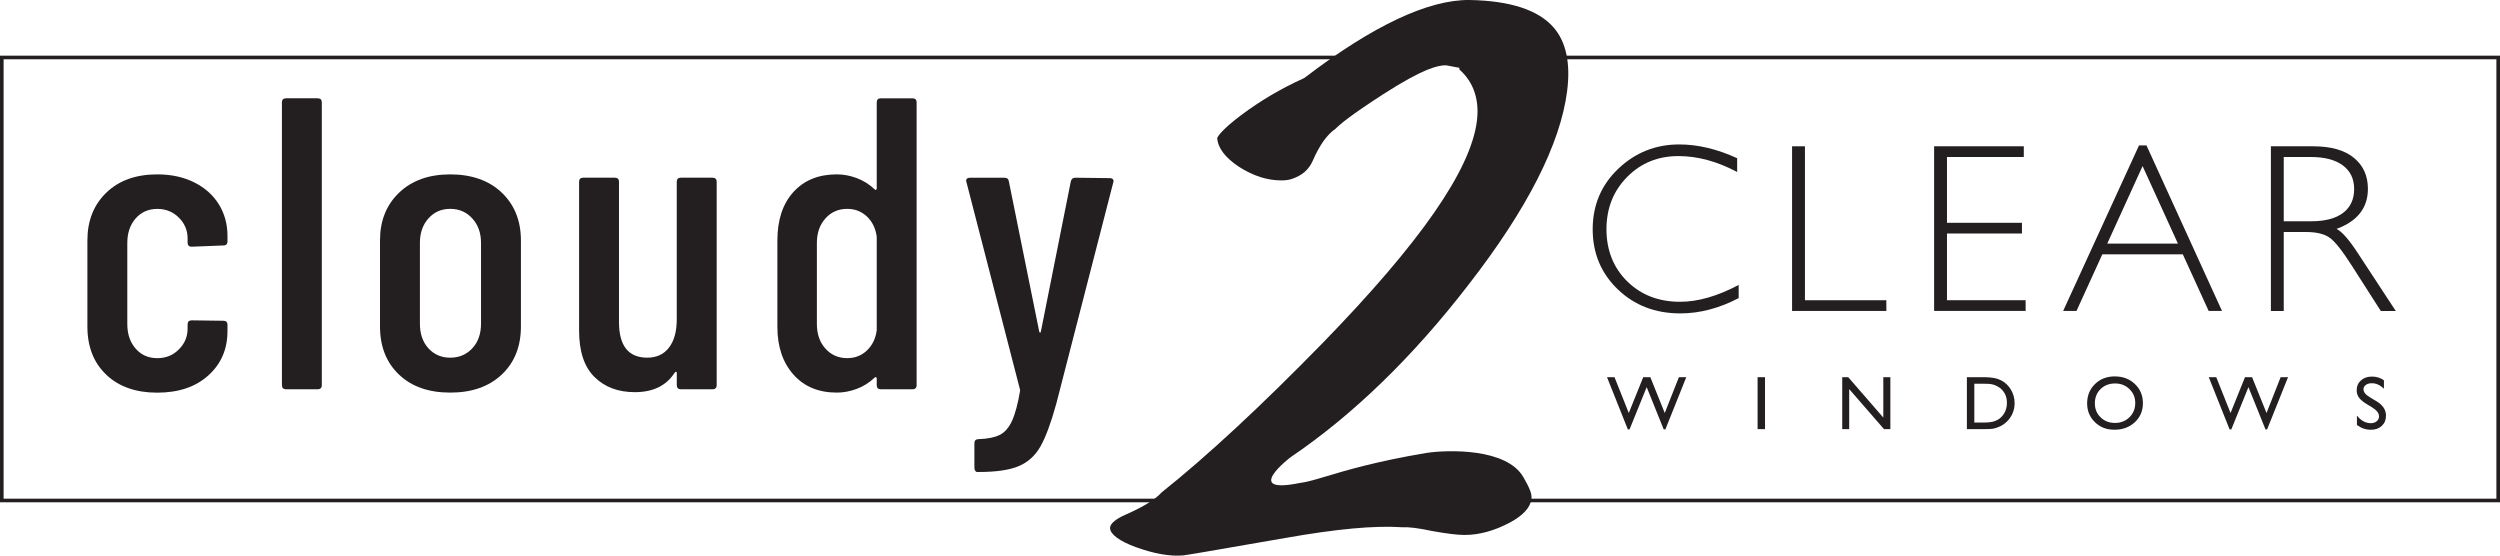
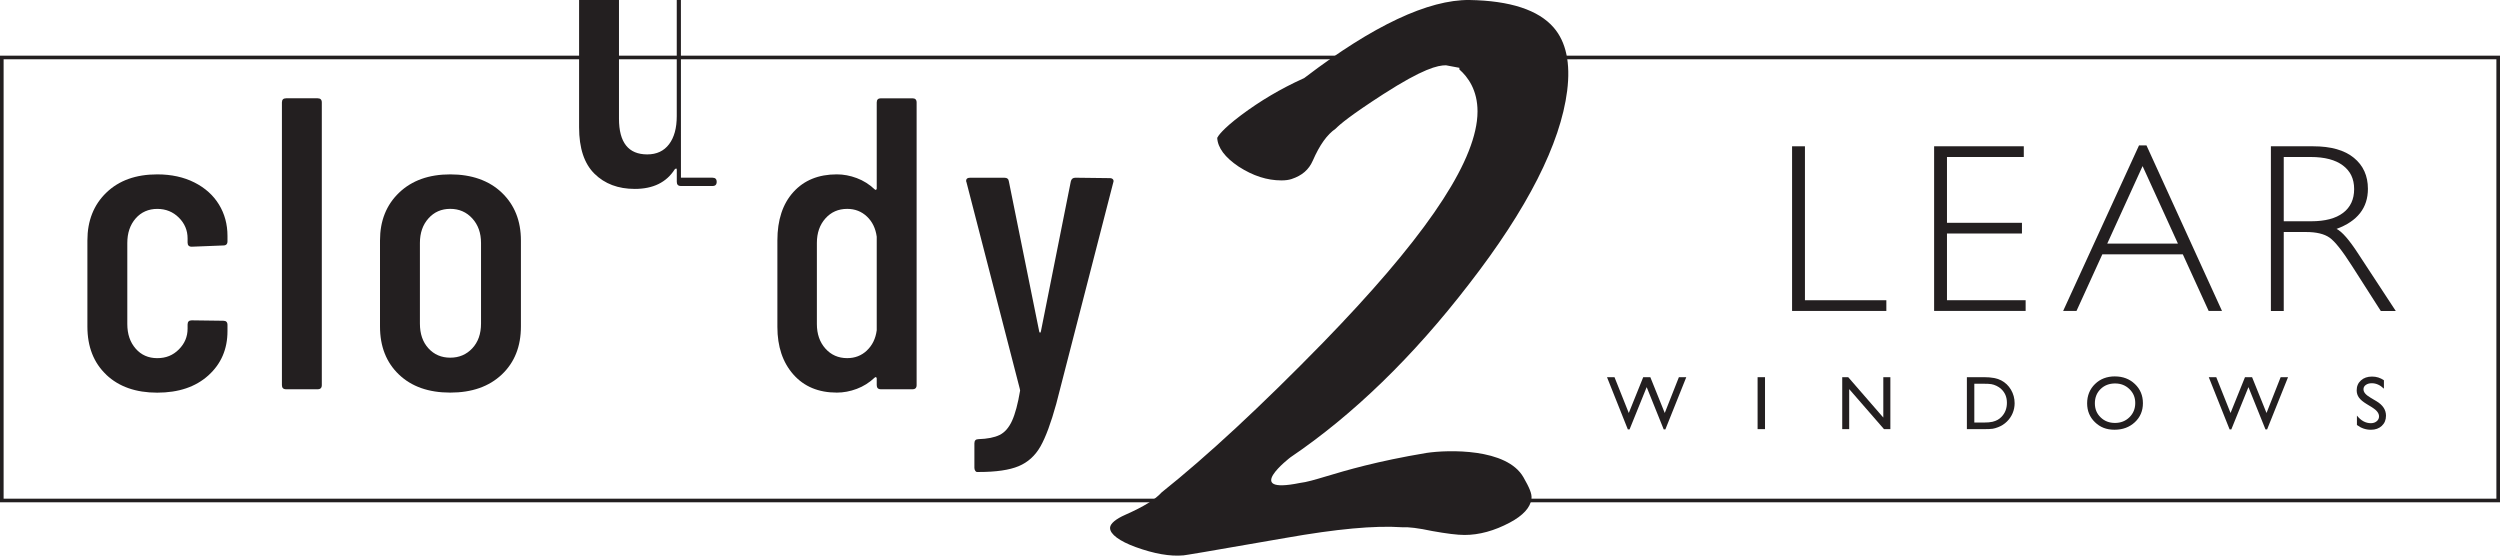
<svg xmlns="http://www.w3.org/2000/svg" id="Layer_2" data-name="Layer 2" viewBox="0 0 1385.06 307.84">
  <defs>
    <style>
      .cls-1 {
        fill: #231f20;
      }
    </style>
  </defs>
  <g id="Layer_1-2" data-name="Layer 1">
    <g>
-       <path class="cls-1" d="M962.43,87.66v7.63c-11.06-5.88-21.91-8.82-32.54-8.82-11.33,0-20.8,3.86-28.43,11.59-7.62,7.73-11.44,17.37-11.44,28.94s3.83,21.32,11.49,28.87c7.66,7.55,17.43,11.32,29.31,11.32,9.92,0,20.73-3.11,32.45-9.33v7.29c-10.79,5.65-21.57,8.48-32.31,8.48-13.88,0-25.45-4.45-34.7-13.36-9.25-8.9-13.87-20-13.87-33.28s4.73-24.54,14.18-33.51c9.45-8.97,20.71-13.46,33.78-13.46,10.28,0,20.97,2.54,32.08,7.63Z" />
      <path class="cls-1" d="M999.98,81.05v85.29h45.1v5.93h-52.23v-91.22h7.12Z" />
      <path class="cls-1" d="M1121.23,81.05v5.93h-42.56v36.46h41.54v5.93h-41.54v36.96h43.58v5.93h-50.7v-91.22h49.68Z" />
      <path class="cls-1" d="M1189.19,80.54l41.85,91.73h-7.39l-14.32-31.37h-44.59l-14.31,31.37h-7.4l42.04-91.73h4.12ZM1206.63,134.97l-19.59-42.95-19.58,42.95h39.18Z" />
      <path class="cls-1" d="M1258.13,81.05h23.44c9.82,0,17.33,2.12,22.52,6.37,5.19,4.24,7.79,9.98,7.79,17.2,0,10.53-5.79,17.93-17.38,22.2,3,1.44,7.05,6.08,12.13,13.93l20.68,31.54h-8.29l-15.99-25.01c-5.32-8.36-9.46-13.57-12.42-15.64-2.96-2.07-7.3-3.1-13-3.1h-12.36v43.75h-7.12v-91.22ZM1265.25,86.98v35.61h15.18c7.72,0,13.62-1.55,17.7-4.66,4.08-3.1,6.12-7.5,6.12-13.18s-2.07-9.96-6.22-13.08c-4.14-3.12-10.1-4.69-17.86-4.69h-14.92Z" />
    </g>
    <g>
      <path class="cls-1" d="M930.13,208.97h4.11l-11.58,28.91h-.93l-9.43-23.41-9.48,23.41h-.97l-11.53-28.91h4.15l7.91,19.84,8-19.84h3.94l7.99,19.84,7.83-19.84Z" />
      <path class="cls-1" d="M973.75,208.97h4.11v28.78h-4.11v-28.78Z" />
      <path class="cls-1" d="M1043.41,208.97h3.9v28.78h-3.53l-19.28-22.18v22.18h-3.86v-28.78h3.32l19.44,22.37v-22.37Z" />
      <path class="cls-1" d="M1089.7,237.75v-28.78h9.7c3.92,0,7.02.59,9.29,1.76,2.28,1.18,4.09,2.91,5.44,5.19,1.34,2.28,2.02,4.77,2.02,7.47,0,1.92-.37,3.77-1.11,5.53-.74,1.76-1.8,3.31-3.17,4.64-1.4,1.38-3.03,2.41-4.89,3.12-1.09.43-2.08.71-2.99.86-.9.14-2.63.22-5.19.22h-9.11ZM1098.97,212.61h-5.15v21.49h5.27c2.06,0,3.66-.14,4.8-.42,1.14-.28,2.09-.64,2.85-1.08.76-.43,1.46-.97,2.09-1.61,2.03-2.07,3.05-4.68,3.05-7.84s-1.05-5.63-3.13-7.59c-.77-.73-1.65-1.33-2.65-1.8-1-.47-1.94-.78-2.83-.93-.89-.16-2.33-.23-4.3-.23Z" />
      <path class="cls-1" d="M1171.71,208.54c4.44,0,8.13,1.41,11.09,4.23,2.95,2.81,4.43,6.35,4.43,10.6s-1.49,7.76-4.47,10.54c-2.98,2.78-6.74,4.17-11.28,4.17s-7.94-1.39-10.83-4.17c-2.89-2.78-4.33-6.27-4.33-10.47s1.45-7.86,4.36-10.68c2.9-2.82,6.57-4.23,11.02-4.23ZM1171.88,212.44c-3.29,0-5.99,1.03-8.1,3.1-2.11,2.06-3.17,4.7-3.17,7.91s1.06,5.7,3.18,7.77c2.12,2.07,4.77,3.1,7.96,3.1s5.88-1.05,8.02-3.16c2.14-2.1,3.21-4.73,3.21-7.87s-1.07-5.63-3.21-7.71c-2.15-2.08-4.78-3.13-7.9-3.13Z" />
      <path class="cls-1" d="M1263.52,208.97h4.11l-11.59,28.91h-.92l-9.43-23.41-9.48,23.41h-.97l-11.53-28.91h4.15l7.91,19.84,8-19.84h3.93l8,19.84,7.83-19.84Z" />
      <path class="cls-1" d="M1314.24,225.71l-3.13-1.91c-1.97-1.2-3.37-2.38-4.2-3.54-.83-1.16-1.25-2.49-1.25-4,0-2.26.78-4.1,2.36-5.51,1.57-1.41,3.61-2.12,6.12-2.12s4.61.68,6.61,2.05v4.66c-2.08-2.01-4.31-3.02-6.7-3.02-1.35,0-2.45.31-3.32.93-.87.62-1.3,1.42-1.3,2.38,0,.86.32,1.66.97,2.42.64.75,1.67,1.54,3.08,2.37l3.15,1.87c3.51,2.1,5.27,4.77,5.27,8.02,0,2.31-.77,4.18-2.32,5.63-1.54,1.44-3.55,2.16-6.02,2.16-2.84,0-5.43-.88-7.76-2.64v-5.21c2.23,2.8,4.81,4.21,7.73,4.21,1.29,0,2.37-.36,3.23-1.08.87-.72,1.29-1.61,1.29-2.69,0-1.74-1.27-3.4-3.8-4.97Z" />
    </g>
    <g>
      <path class="cls-1" d="M58.9,207.6c-6.99-6.6-10.48-15.51-10.48-26.71v-47.67c0-10.9,3.49-19.73,10.48-26.48,6.98-6.75,16.39-10.13,28.21-10.13,7.83,0,14.7,1.5,20.61,4.49,5.91,2.99,10.44,7.06,13.59,12.21,3.15,5.15,4.72,10.94,4.72,17.39v2.99c0,1.54-.77,2.3-2.3,2.3l-17.5.69c-1.54,0-2.3-.77-2.3-2.3v-2.3c0-4.45-1.61-8.29-4.84-11.51s-7.22-4.84-11.98-4.84-8.91,1.77-11.97,5.3c-3.07,3.53-4.61,8.06-4.61,13.59v44.91c0,5.53,1.53,10.06,4.61,13.59,3.07,3.53,7.06,5.3,11.97,5.3s8.75-1.61,11.98-4.84,4.84-7.06,4.84-11.51v-2.3c0-1.53.77-2.3,2.3-2.3l17.5.23c1.53,0,2.3.77,2.3,2.3v3.45c0,9.98-3.53,18.16-10.59,24.53-7.06,6.37-16.51,9.56-28.33,9.56s-21.23-3.3-28.21-9.9Z" />
      <path class="cls-1" d="M156.19,213.36V56.76c0-1.53.77-2.3,2.3-2.3h17.5c1.53,0,2.3.77,2.3,2.3v156.6c0,1.54-.77,2.3-2.3,2.3h-17.5c-1.54,0-2.3-.77-2.3-2.3Z" />
      <path class="cls-1" d="M221.01,207.49c-6.99-6.68-10.48-15.54-10.48-26.6v-47.67c0-10.9,3.53-19.73,10.59-26.48,7.06-6.75,16.5-10.13,28.33-10.13s21.49,3.38,28.56,10.13c7.06,6.76,10.59,15.58,10.59,26.48v47.67c0,11.05-3.53,19.92-10.59,26.6-7.06,6.68-16.58,10.02-28.56,10.02s-21.46-3.34-28.44-10.02ZM261.66,192.98c3.22-3.45,4.84-8.02,4.84-13.7v-44.68c0-5.53-1.61-10.05-4.84-13.59-3.22-3.53-7.29-5.3-12.21-5.3s-8.95,1.77-12.09,5.3c-3.15,3.53-4.72,8.06-4.72,13.59v44.68c0,5.68,1.57,10.25,4.72,13.7,3.14,3.45,7.17,5.18,12.09,5.18s8.98-1.73,12.21-5.18Z" />
-       <path class="cls-1" d="M377.26,98.45h17.5c1.53,0,2.3.77,2.3,2.3v112.61c0,1.54-.77,2.3-2.3,2.3h-17.5c-1.54,0-2.3-.77-2.3-2.3v-6.68c0-.46-.12-.69-.35-.69s-.5.15-.81.46c-4.61,7.22-11.97,10.82-22.11,10.82-9.21,0-16.66-2.8-22.34-8.41-5.68-5.6-8.52-14.16-8.52-25.68v-82.44c0-1.53.77-2.3,2.3-2.3h17.5c1.53,0,2.3.77,2.3,2.3v77.61c0,13.21,5.22,19.8,15.66,19.8,5.22,0,9.25-1.88,12.09-5.64,2.84-3.76,4.26-8.94,4.26-15.54v-76.23c0-1.53.77-2.3,2.3-2.3Z" />
+       <path class="cls-1" d="M377.26,98.45h17.5c1.53,0,2.3.77,2.3,2.3c0,1.54-.77,2.3-2.3,2.3h-17.5c-1.54,0-2.3-.77-2.3-2.3v-6.68c0-.46-.12-.69-.35-.69s-.5.15-.81.46c-4.61,7.22-11.97,10.82-22.11,10.82-9.21,0-16.66-2.8-22.34-8.41-5.68-5.6-8.52-14.16-8.52-25.68v-82.44c0-1.53.77-2.3,2.3-2.3h17.5c1.53,0,2.3.77,2.3,2.3v77.61c0,13.21,5.22,19.8,15.66,19.8,5.22,0,9.25-1.88,12.09-5.64,2.84-3.76,4.26-8.94,4.26-15.54v-76.23c0-1.53.77-2.3,2.3-2.3Z" />
      <path class="cls-1" d="M488.03,54.46h17.5c1.53,0,2.3.77,2.3,2.3v156.6c0,1.54-.77,2.3-2.3,2.3h-17.5c-1.54,0-2.3-.77-2.3-2.3v-3.68c0-.31-.12-.54-.35-.69-.23-.15-.5-.08-.81.23-2.92,2.76-6.22,4.84-9.9,6.22s-7.37,2.07-11.05,2.07c-10.13,0-18.16-3.34-24.06-10.02-5.91-6.68-8.87-15.47-8.87-26.37v-47.9c0-11.36,2.95-20.3,8.87-26.83,5.91-6.52,13.93-9.79,24.06-9.79,3.68,0,7.37.69,11.05,2.07s6.98,3.45,9.9,6.22c.31.31.58.39.81.23.23-.15.35-.38.35-.69v-47.67c0-1.53.77-2.3,2.3-2.3ZM480.32,194.13c2.99-2.84,4.8-6.56,5.41-11.17v-51.81c-.62-4.61-2.42-8.33-5.41-11.17-2.99-2.84-6.64-4.26-10.94-4.26-4.92,0-8.94,1.77-12.09,5.3-3.15,3.53-4.72,8.06-4.72,13.59v44.91c0,5.53,1.57,10.06,4.72,13.59,3.15,3.53,7.17,5.3,12.09,5.3,4.3,0,7.95-1.42,10.94-4.26Z" />
      <path class="cls-1" d="M540.3,260.8c-.31-.46-.46-1-.46-1.61v-13.59c0-1.54.77-2.3,2.3-2.3,4.91-.16,8.79-.92,11.63-2.3,2.84-1.38,5.14-3.99,6.91-7.83,1.76-3.84,3.26-9.44,4.49-16.81l-.23-1.15-29.48-114.22-.23-.69c0-1.23.77-1.84,2.3-1.84h18.88c1.53,0,2.38.69,2.53,2.07l16.81,83.13c.15.46.31.69.46.69s.31-.23.46-.69l16.58-83.13c.31-1.38,1.15-2.07,2.53-2.07l19.11.23c.77,0,1.34.23,1.73.69.38.46.42,1.08.12,1.84l-31.55,122.51c-2.92,10.59-5.84,18.46-8.75,23.6-2.92,5.14-6.95,8.79-12.09,10.94-5.15,2.15-12.48,3.22-21.99,3.22h-1.15c-.31,0-.62-.23-.92-.69Z" />
    </g>
    <path class="cls-1" d="M1385.06,278.28H0V30.84h1385.06v247.43ZM2,276.28h1381.06V32.84H2v243.43Z" />
    <path class="cls-1" d="M720.18,267.57c3.77-.44,8.24-1.78,14.44-3.63,11.13-3.33,27.95-8.37,55.76-13.02,11.79-1.75,44.42-2.74,53.67,13.54,3.22,5.67,4.78,9.06,4.43,11.89-.61,4.83-4.65,9.26-12,13.17-8.56,4.56-17,6.86-25.09,6.86-3.92,0-10-.75-17.87-2.17-7.79-1.65-13.17-2.31-16.89-2.11-15.01-1.01-36.1.92-64.53,5.95-46.12,8.07-55.23,9.51-56.45,9.64-7.36.67-16.28-.89-26.5-4.61-8.9-3.25-14.15-7.12-14.15-10.54,0-.09,0-.18.01-.28.15-2.2,3.2-4.75,8.37-7.03,10.42-4.61,16.66-8.51,20.19-12.43,25.19-20.08,55.28-48,89.44-83,53.9-55.44,81.77-95.57,85.22-122.71.23-1.88.35-3.67.35-5.36,0-11.77-5.27-19.05-10.05-23.24v-.92l-7.44-1.4c-4.57,0-12.64,1.82-34.74,16.02-18.34,11.86-23.92,16.61-26.41,19.13-4.68,3.24-8.76,8.84-12.64,17.72-2.21,5.01-5.93,8.23-11.75,10.15-1.49.5-3.38.76-5.63.76-7.95,0-15.73-2.52-23.65-7.63-7.66-5.12-11.62-10.48-11.91-15.95.49-1,2.85-4.76,13.25-12.57,10.56-7.91,22.03-14.68,34.09-20.15l.8-.36.71-.53C760.77,14.15,791.37-.23,814.13,0c22.52.38,38.21,5.52,46.64,15.26,6.9,7.96,9.41,19.77,7.47,35.1-3.72,29.32-22.03,65.34-54.43,107.09-30.88,40.13-64.15,72.41-98.89,95.93,0,0-27.16,20.79,5.26,14.19Z" />
  </g>
</svg>